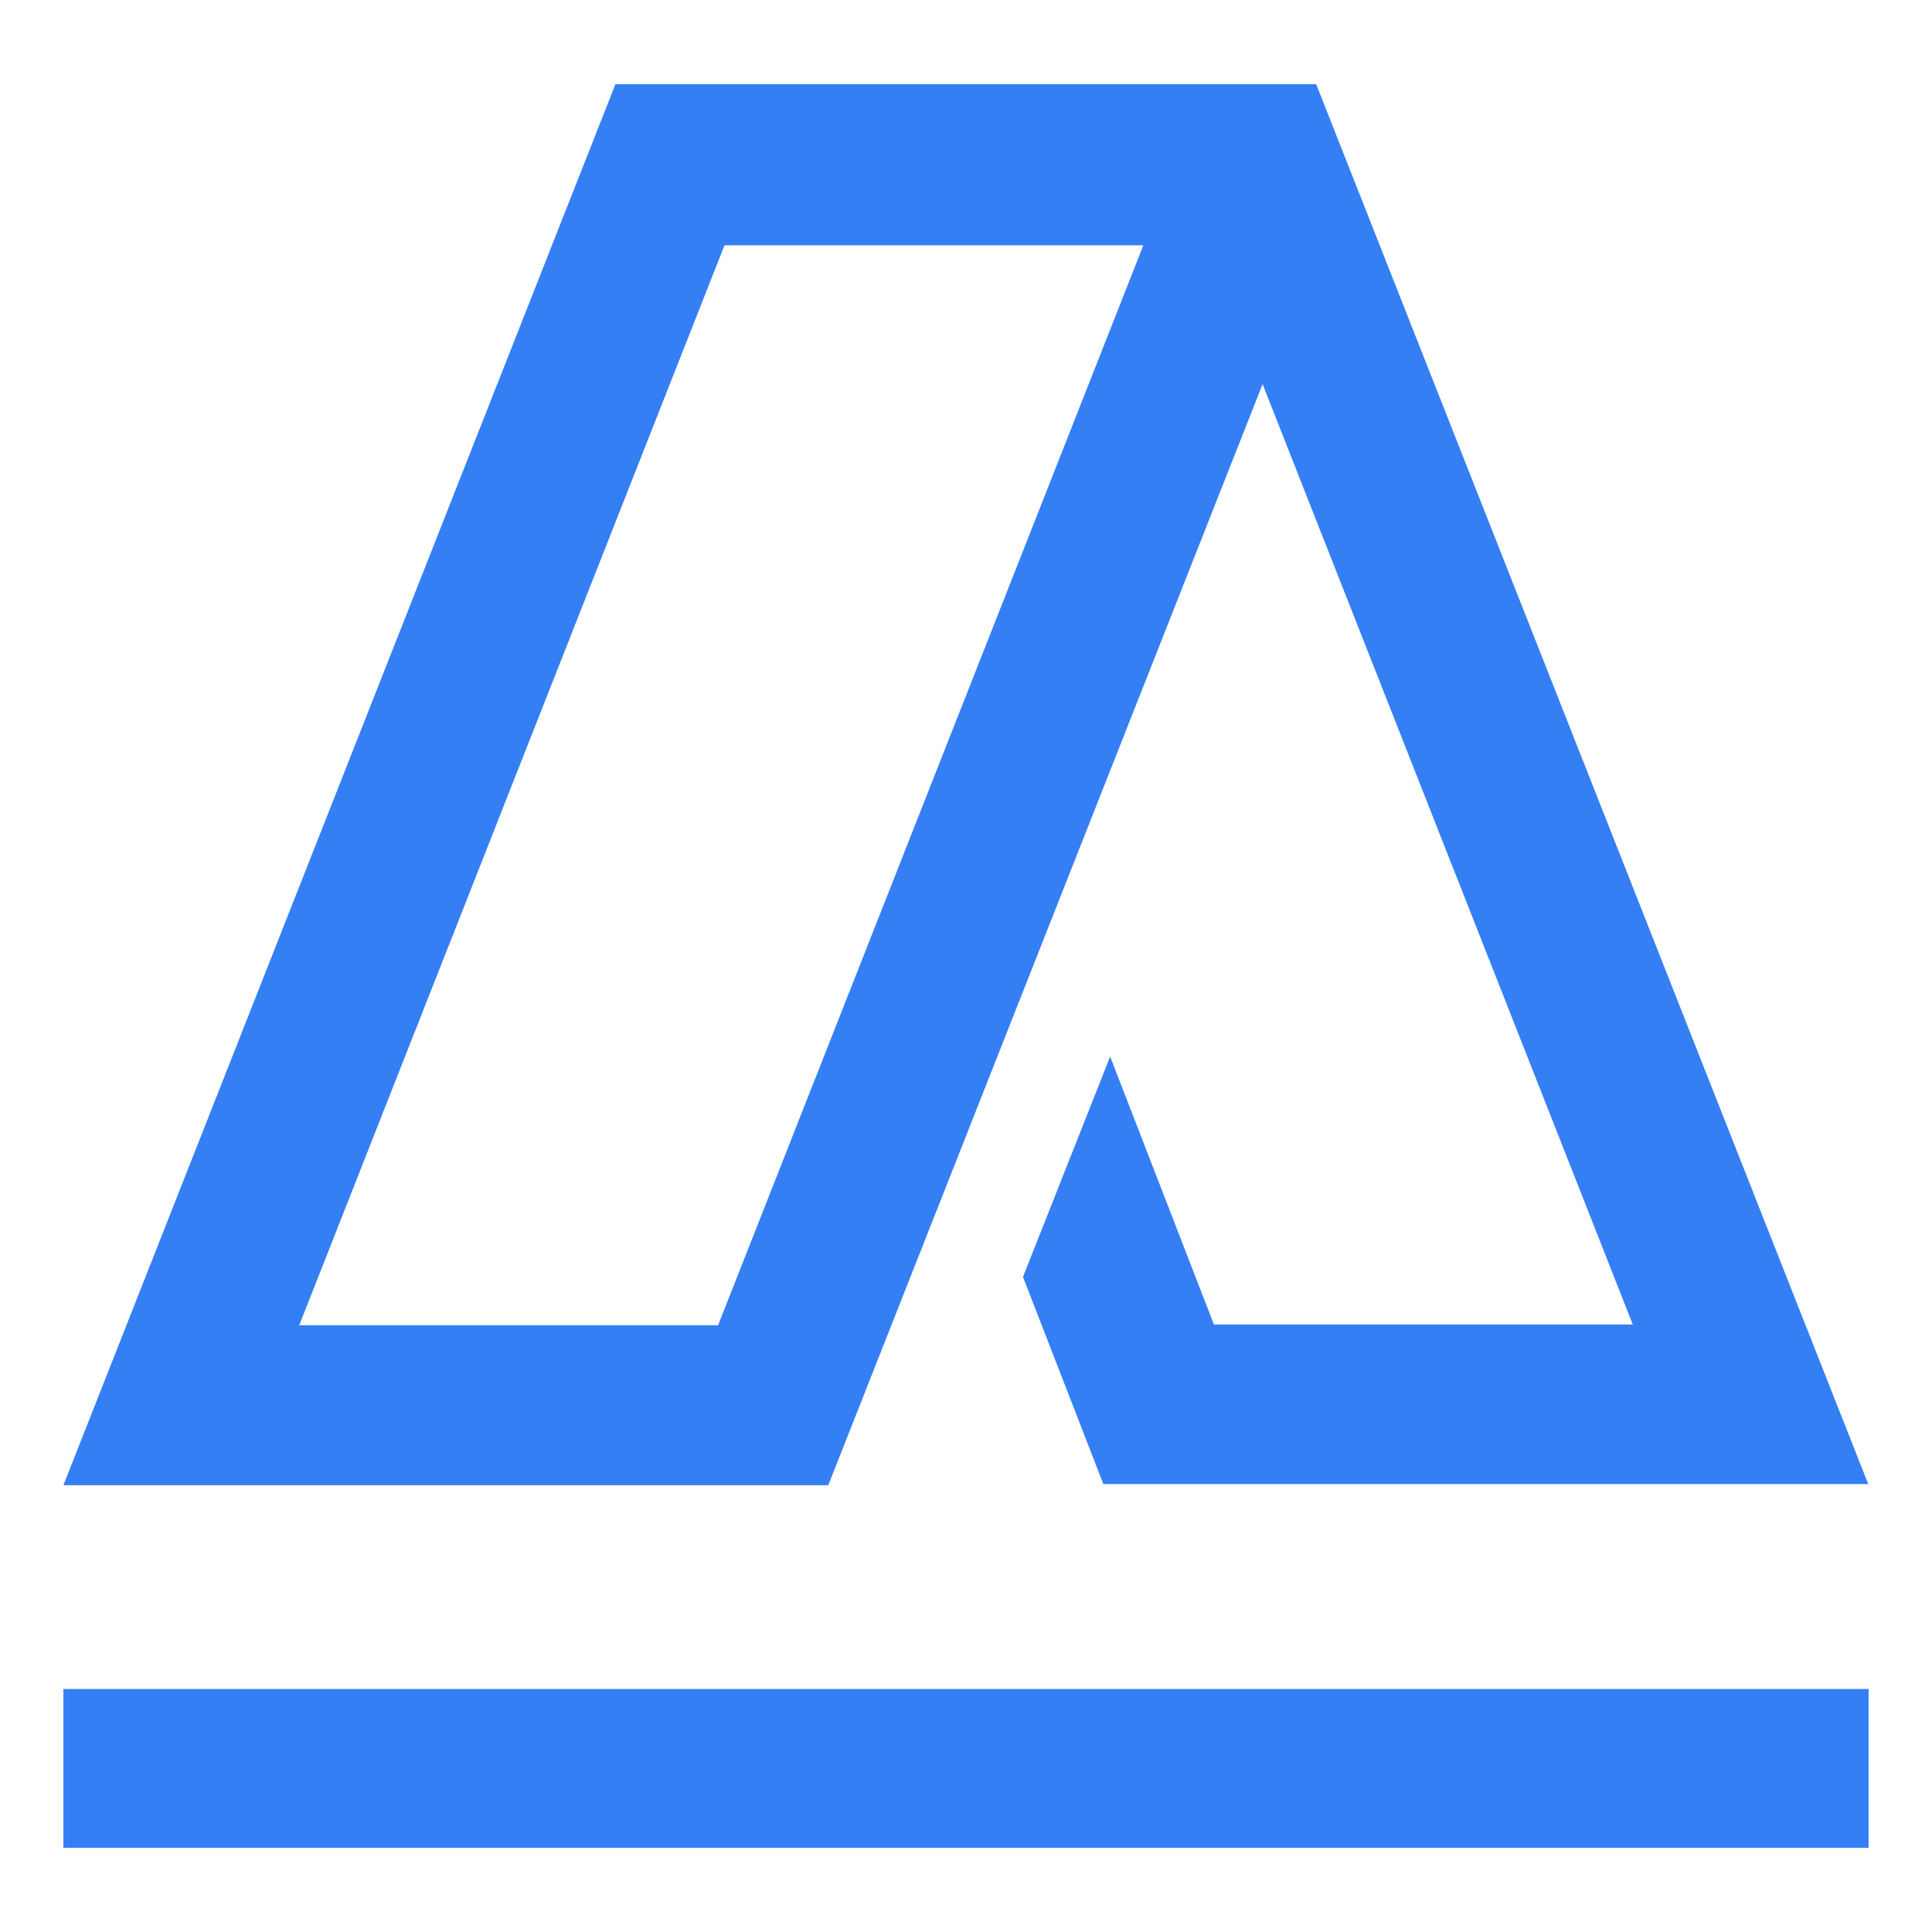
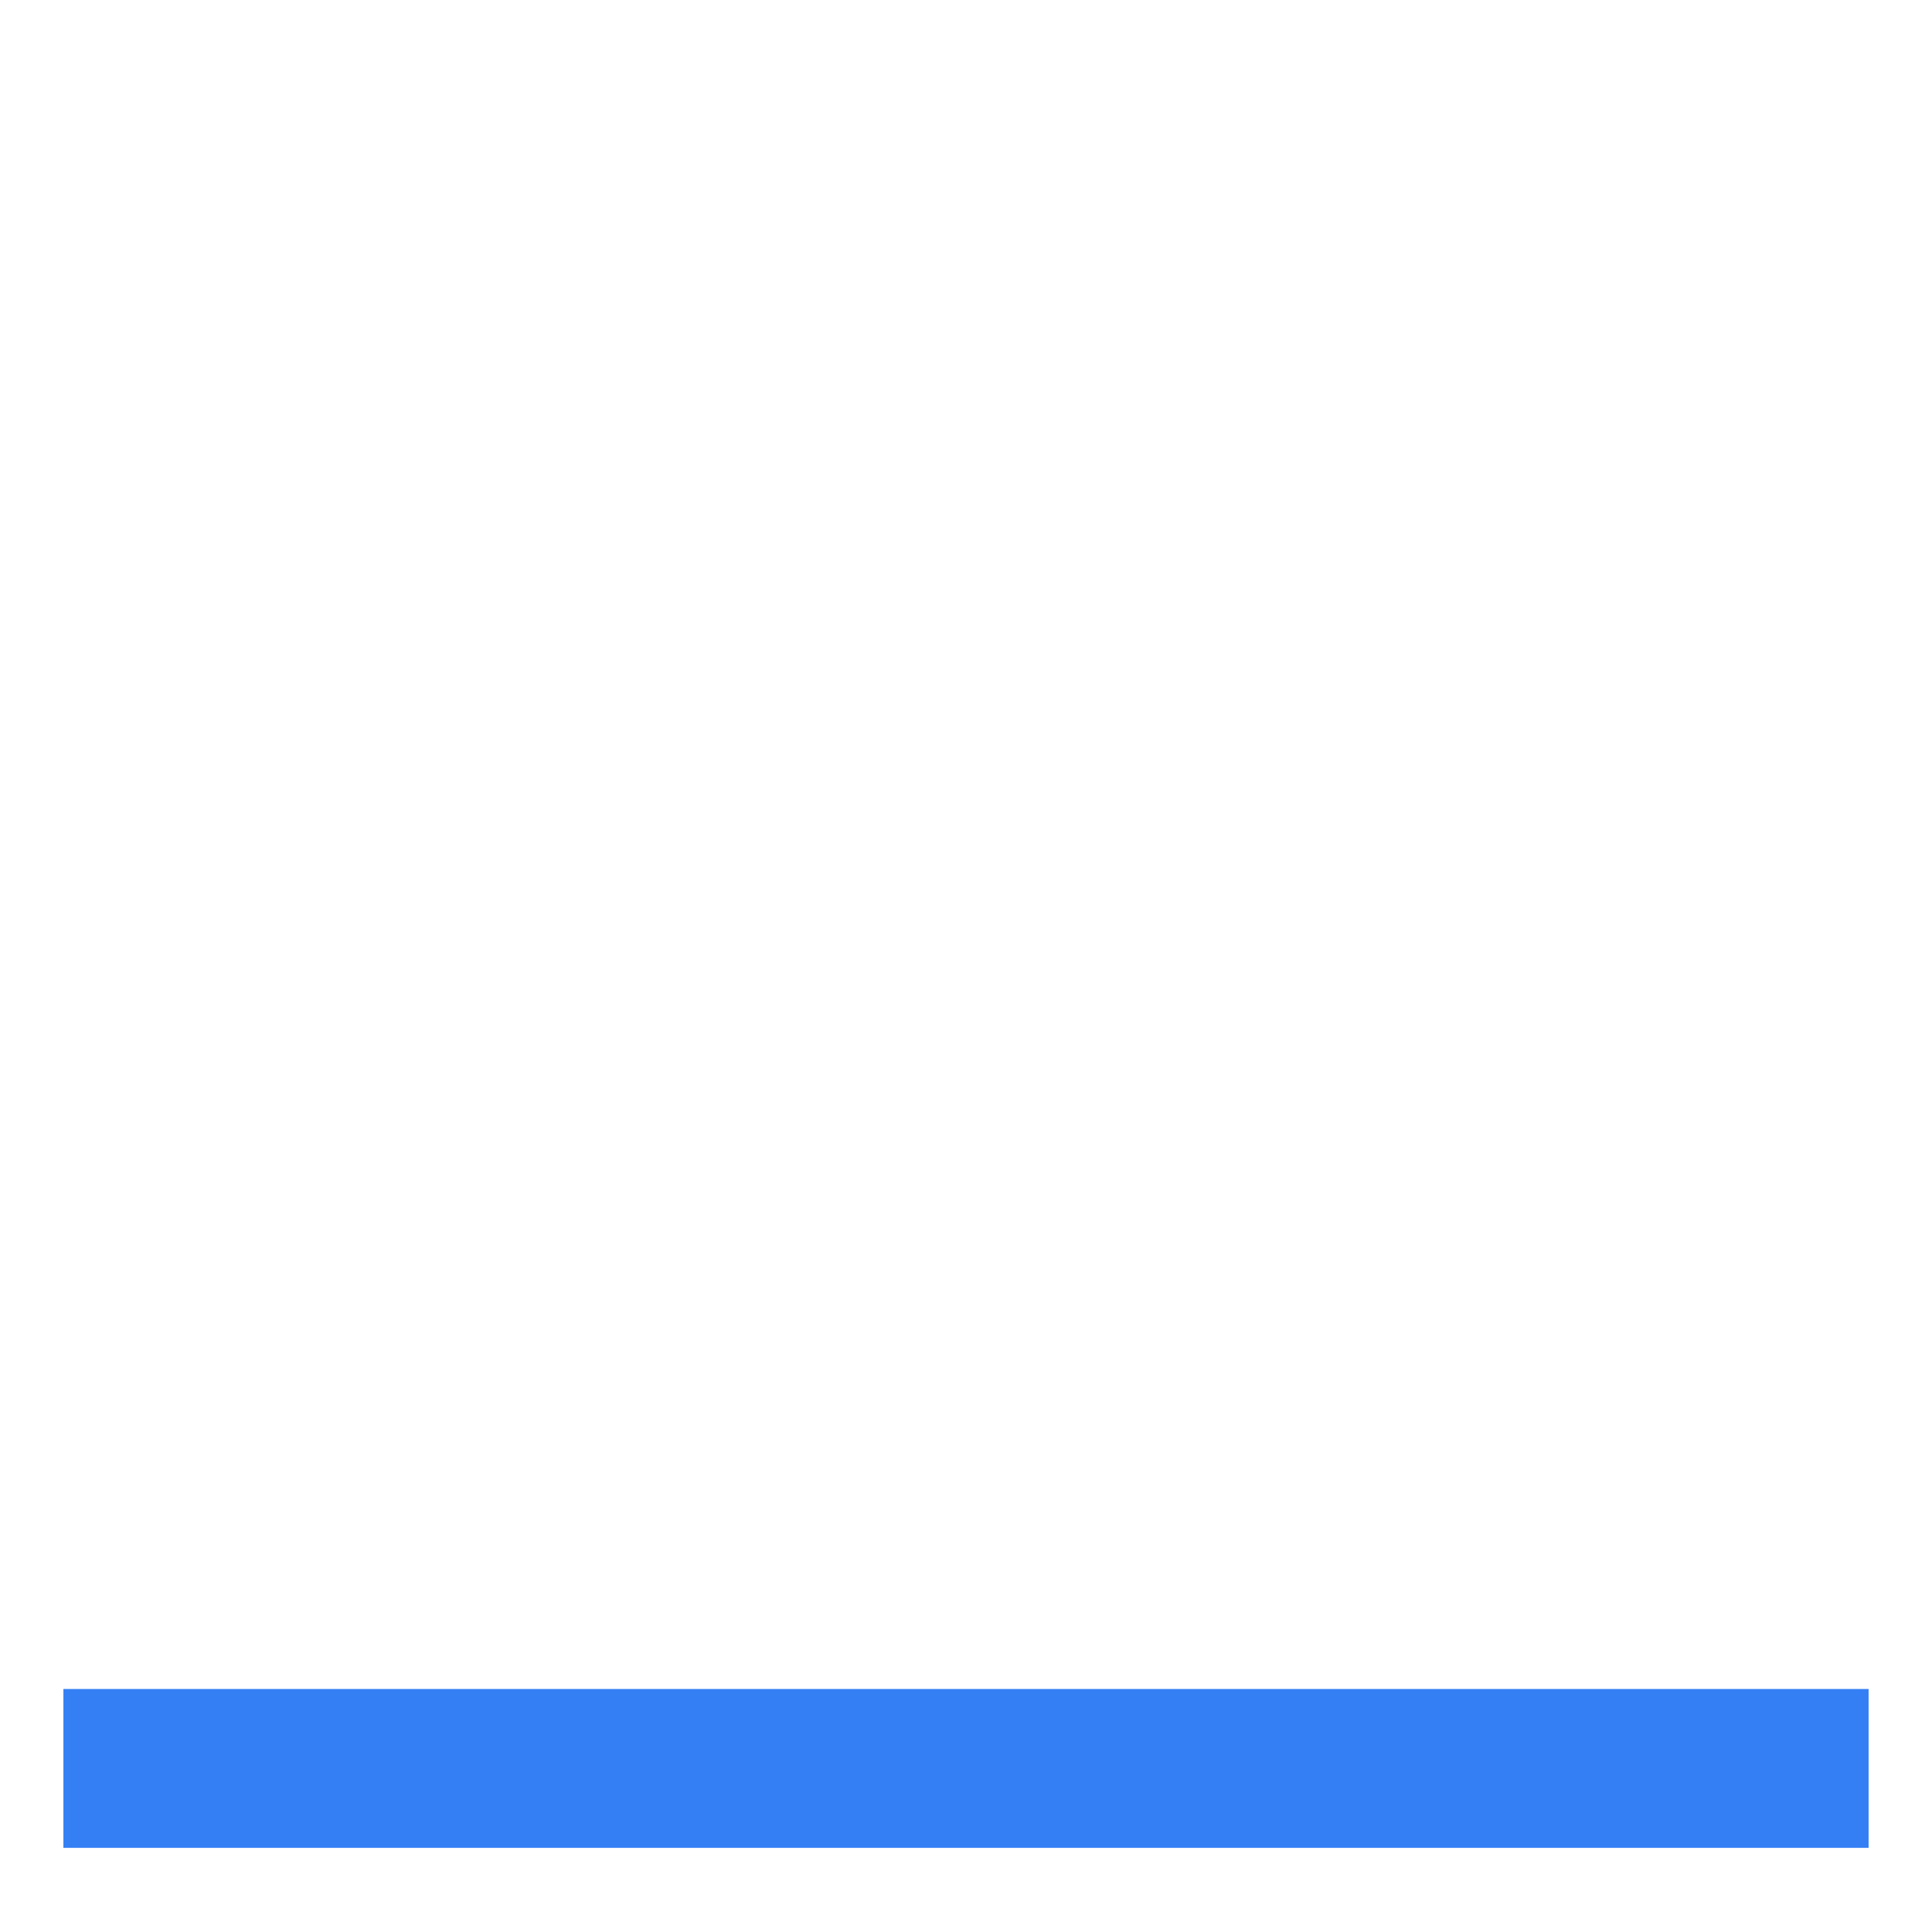
<svg xmlns="http://www.w3.org/2000/svg" id="Layer_1" x="0px" y="0px" viewBox="0 0 512 512" style="enable-background:new 0 0 512 512;" xml:space="preserve">
  <style type="text/css">	.st0{fill:#357FF5;}</style>
  <g id="Page-1">
-     <path id="Fill-1" class="st0" d="M163.1,22.3L16.8,393.6h202.7l115.1-291.8l98.1,249.2h-111l-27.5-71l-23.1,58.4l21.3,54.9h202.7  l-146.3-371H163.1z M192,65h111L190.3,351.2h-111L192,65z" />
    <polygon id="Fill-2" class="st0" points="16.8,489.7 495.2,489.7 495.2,447.6 16.8,447.6  " />
  </g>
</svg>